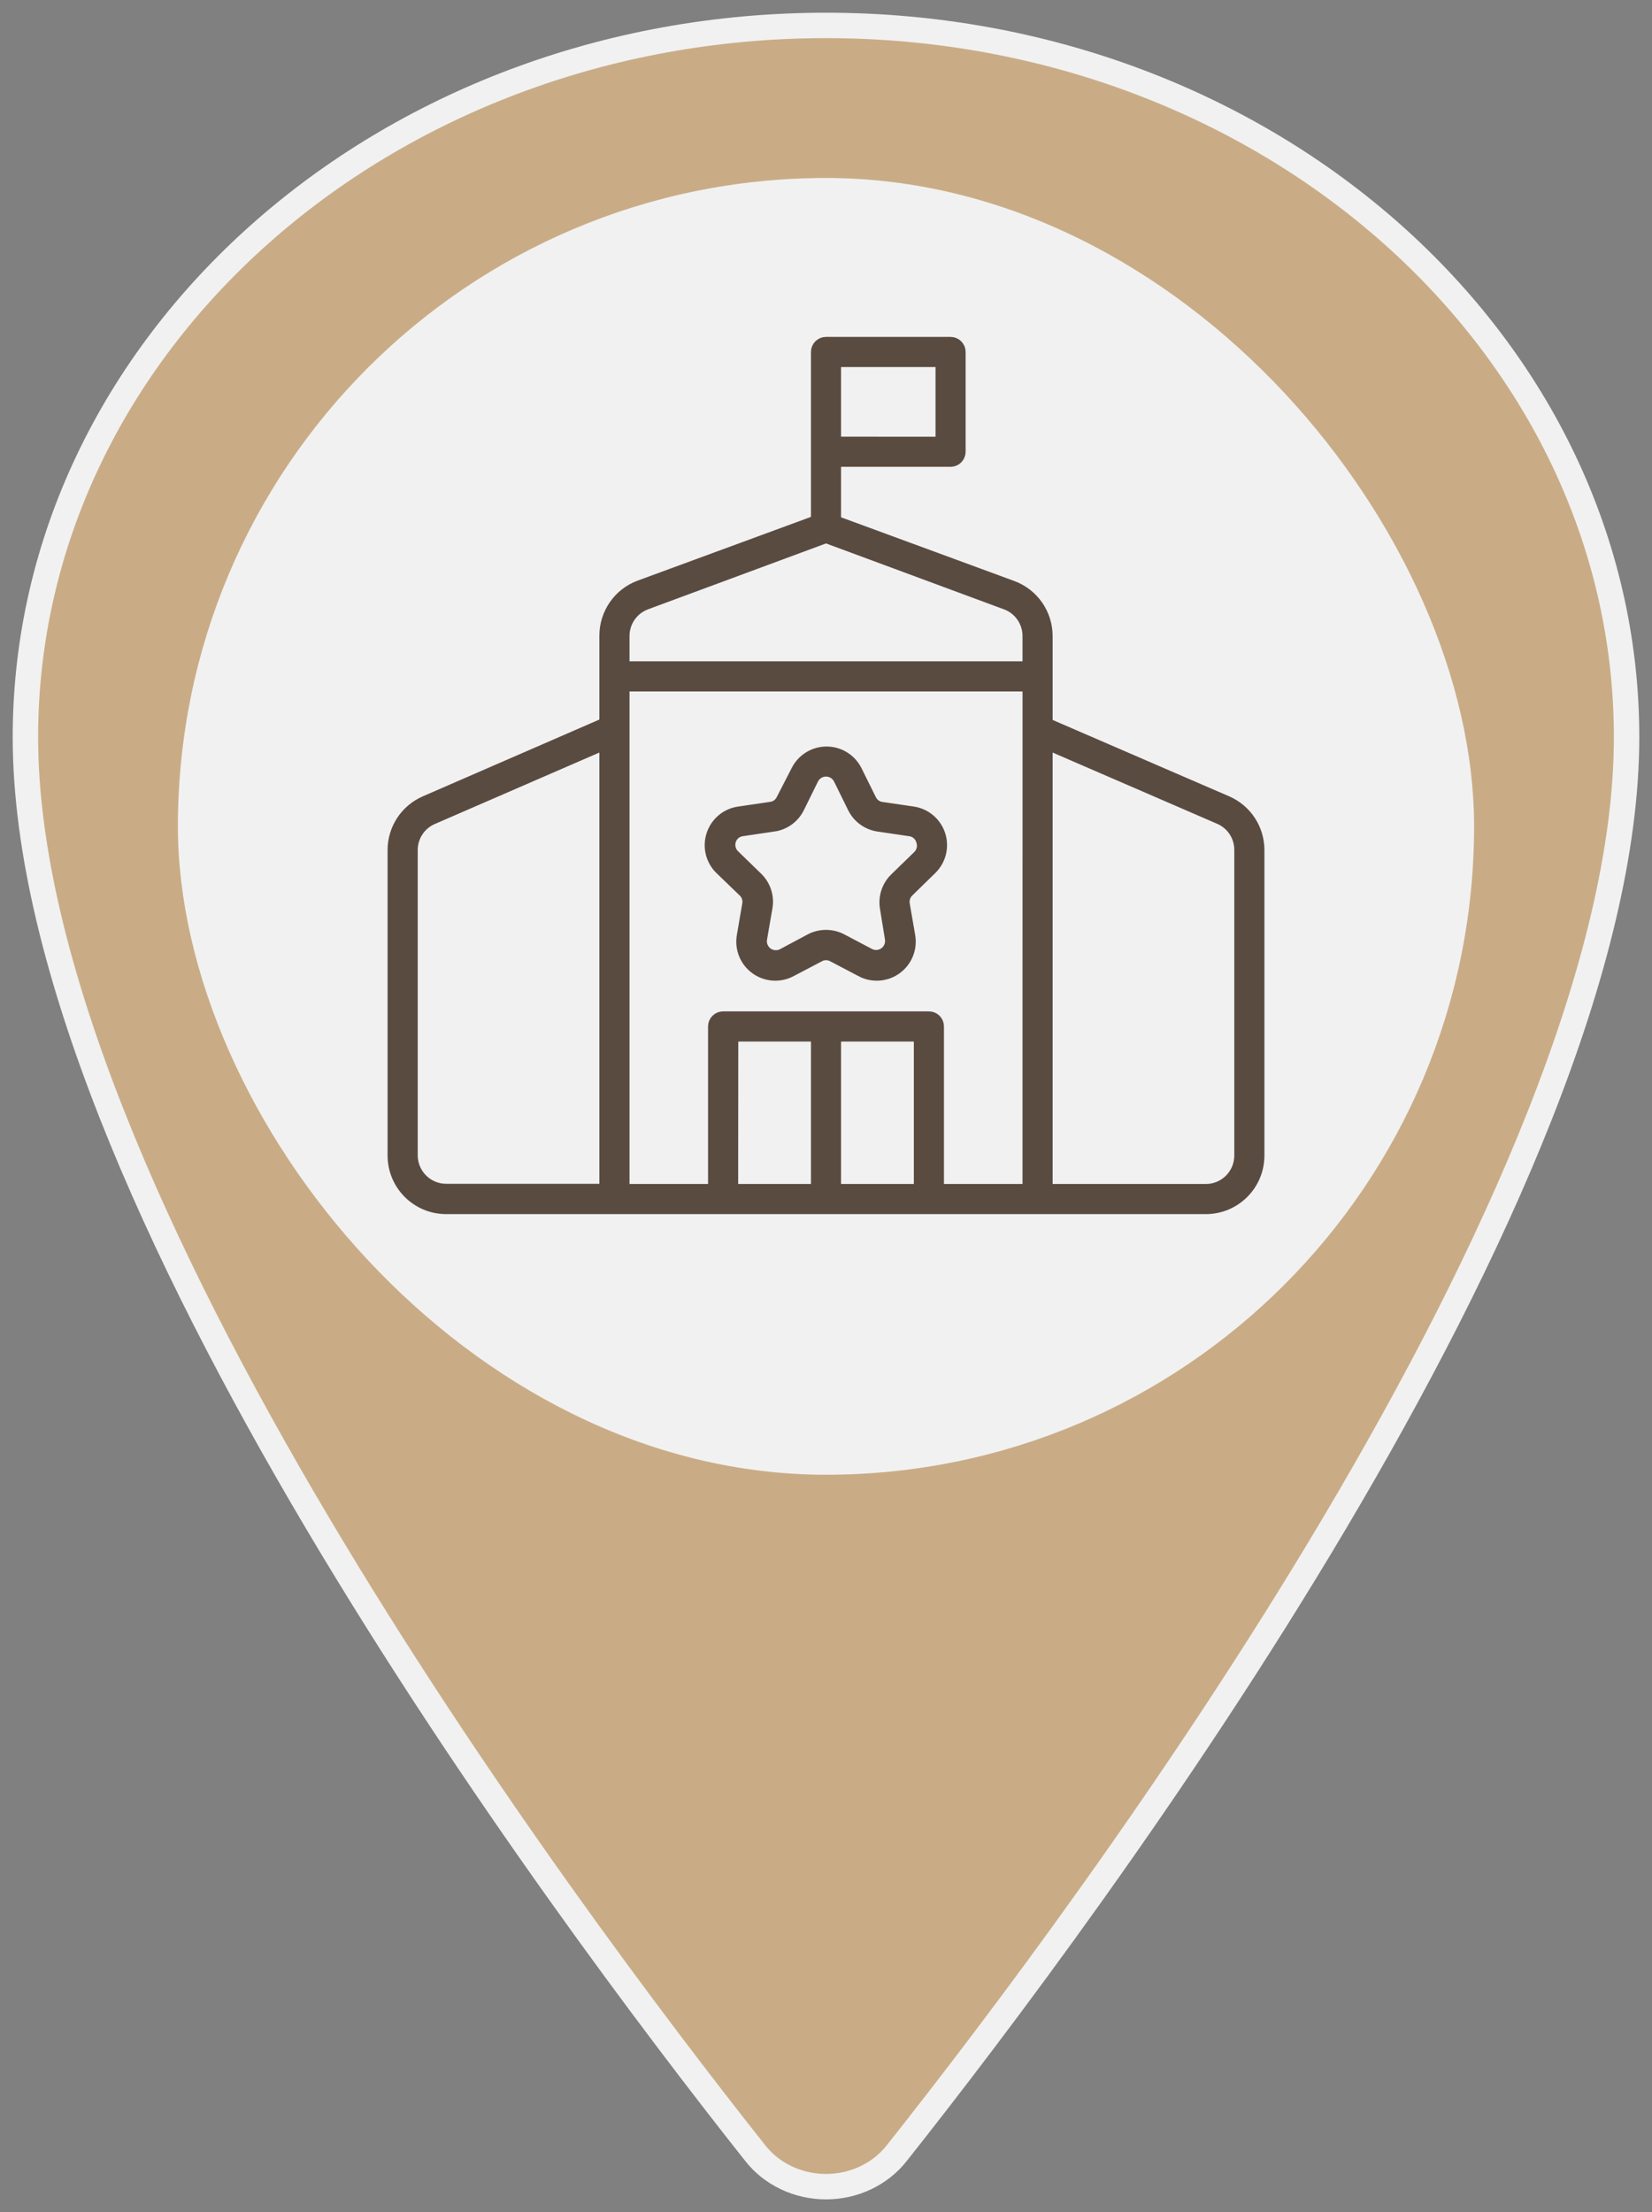
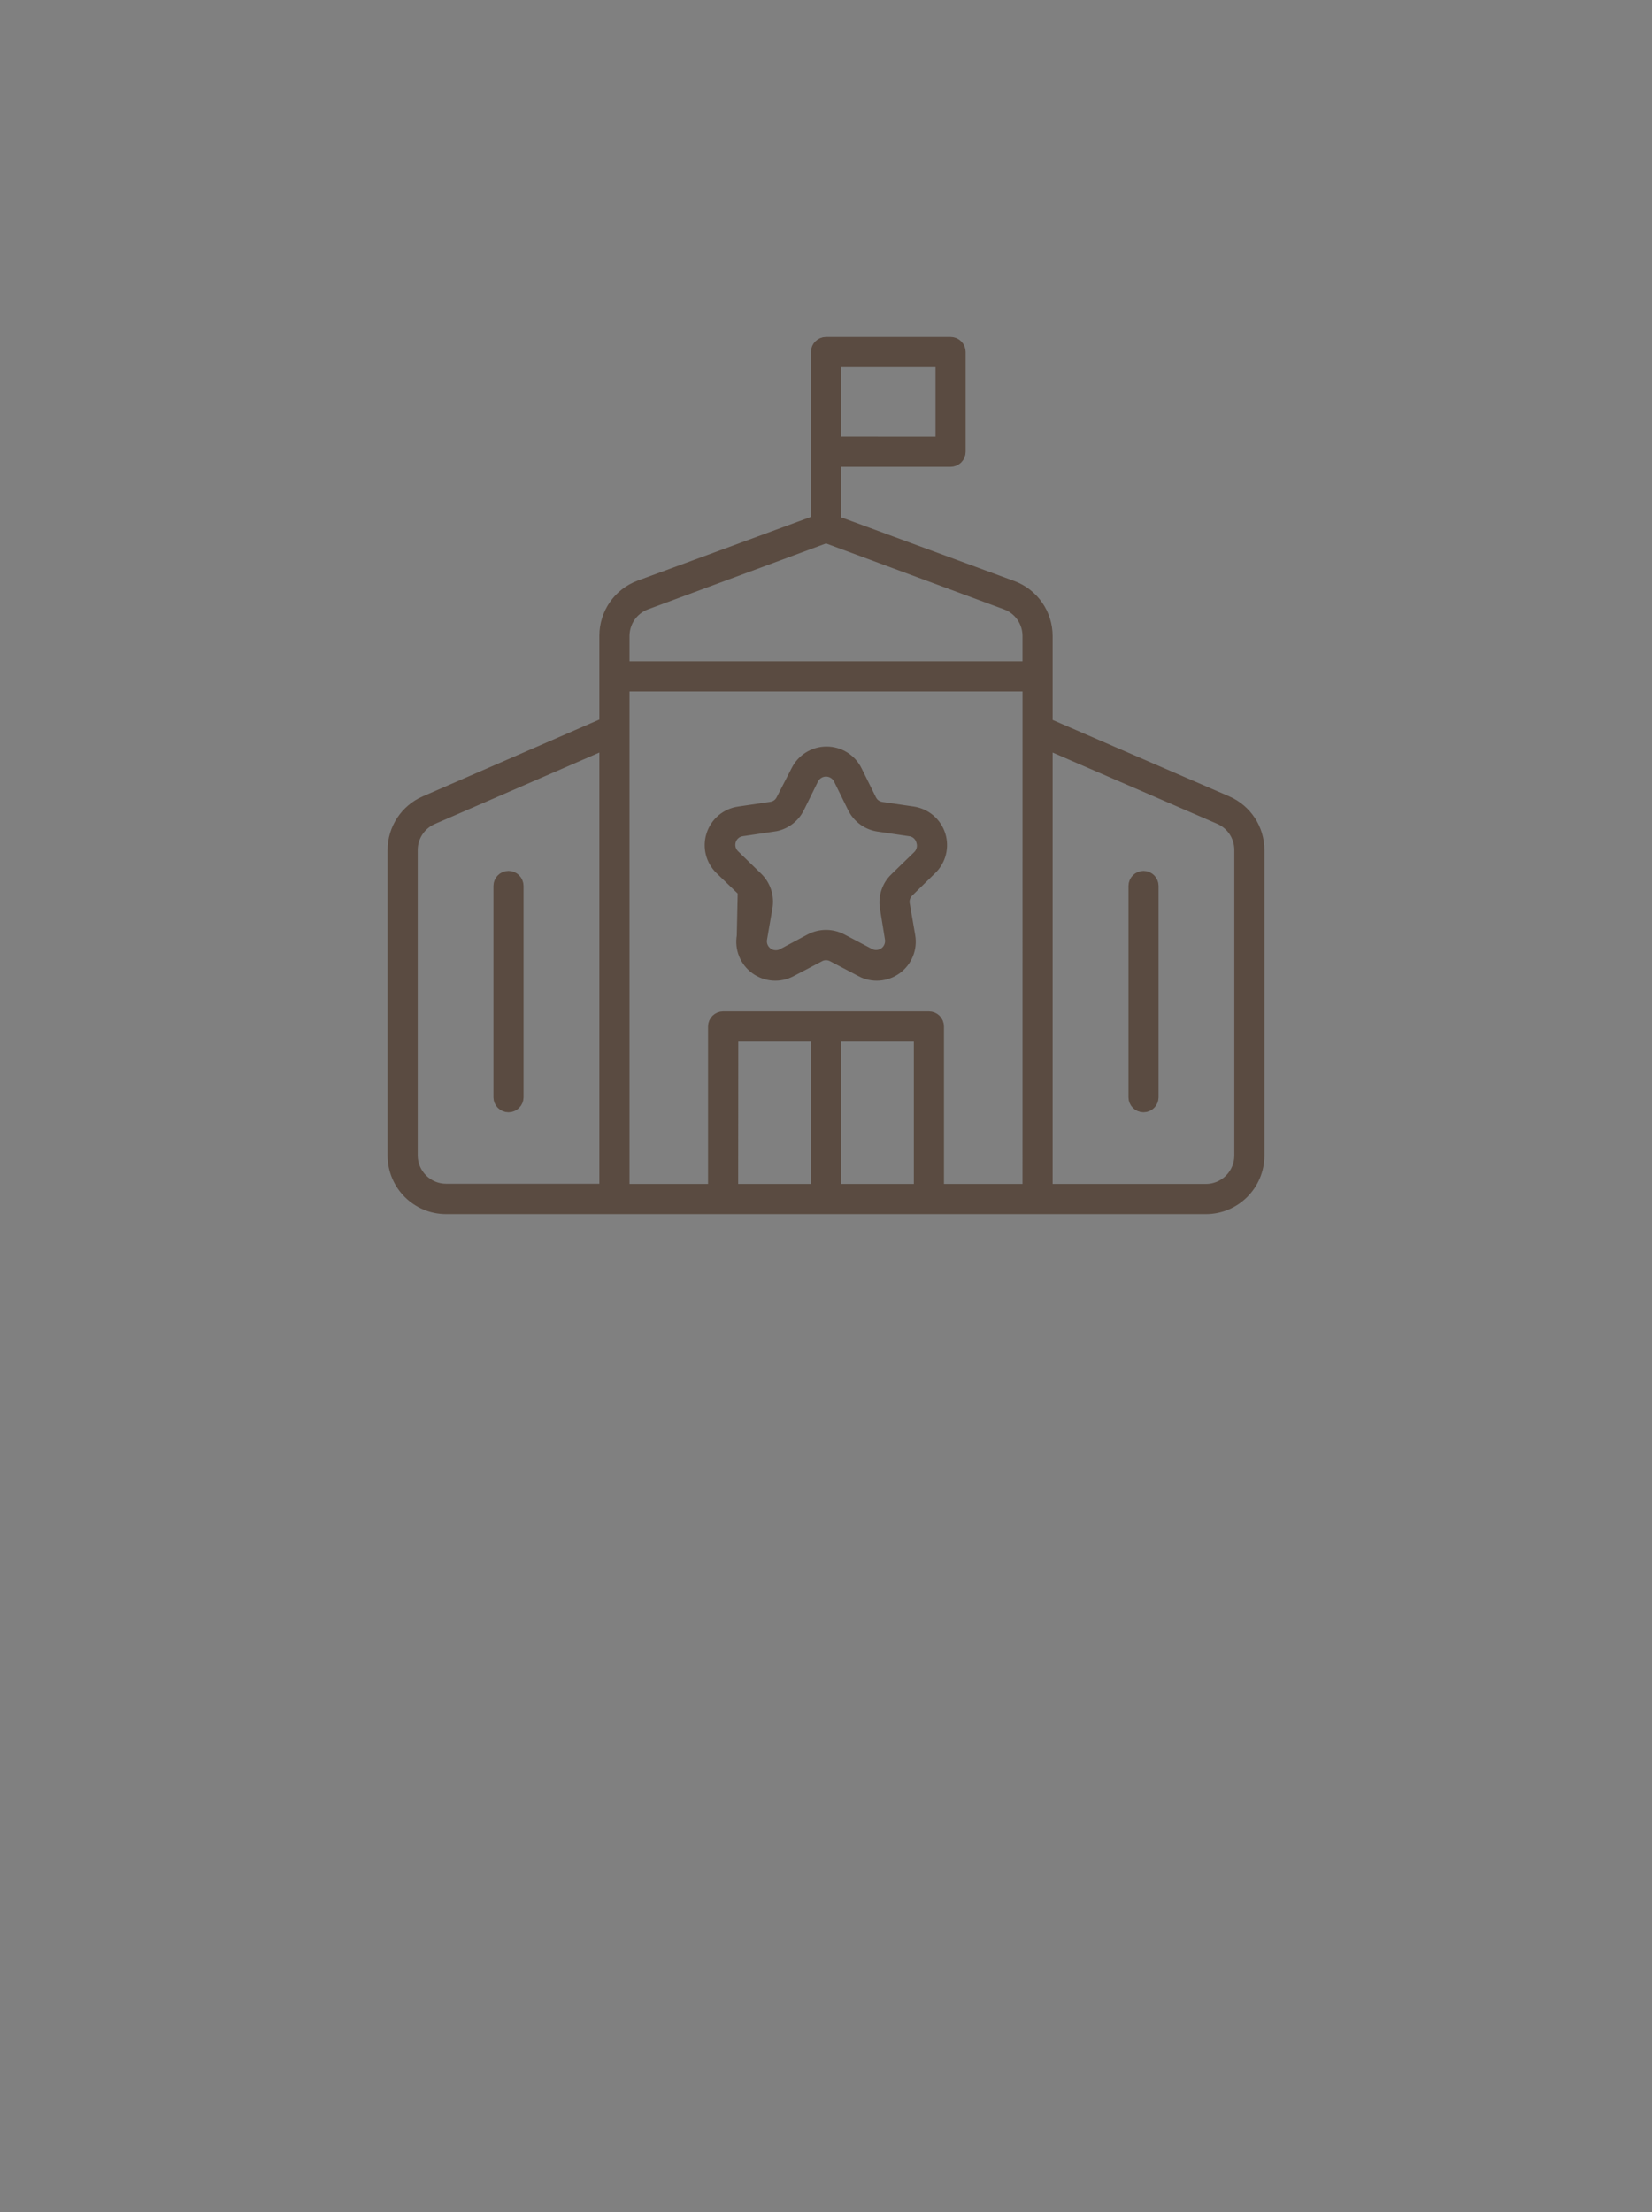
<svg xmlns="http://www.w3.org/2000/svg" width="65" height="87" viewBox="0 0 65 87" fill="none">
  <rect x="0" y="0" width="65" height="87" fill="#808080" stroke="none" />
-   <path d="M32.5 1C15.109 1 1 13.544 1 28.994C1 46.772 22 74.944 29.711 84.674C30.031 85.085 30.451 85.419 30.935 85.649C31.42 85.88 31.956 86 32.5 86C33.044 86 33.58 85.88 34.065 85.649C34.55 85.419 34.969 85.085 35.289 84.674C43 74.948 64 46.786 64 28.994C64 13.544 49.891 1 32.5 1Z" fill="#C9AC86" stroke="#F1F1F1" stroke-linecap="round" stroke-linejoin="round" />
-   <rect x="7.5" y="7.5" width="50" height="50" rx="25" fill="#F1F1F1" />
-   <rect x="7.5" y="7.5" width="50" height="50" rx="25" stroke="#F1F1F1" />
-   <path d="M48.263 31.548L41.167 28.479V25.013C41.166 24.154 40.633 23.387 39.827 23.087L32.842 20.519V18.11H37.4C37.492 18.11 37.578 18.074 37.643 18.01C37.707 17.946 37.744 17.858 37.744 17.768V13.842C37.744 13.752 37.707 13.664 37.643 13.6C37.578 13.535 37.492 13.5 37.4 13.5H32.5C32.311 13.5 32.158 13.654 32.158 13.842V20.503L25.173 23.071C24.368 23.369 23.835 24.138 23.833 24.997V28.463L16.737 31.548C15.985 31.874 15.498 32.615 15.5 33.436V45.446C15.5 46.58 16.42 47.5 17.554 47.5H47.446C48.58 47.5 49.5 46.58 49.5 45.446V33.436C49.502 32.615 49.016 31.874 48.263 31.548ZM32.842 14.185H37.059V17.426L32.842 17.424V14.185ZM24.519 25.013C24.519 24.44 24.875 23.928 25.413 23.729L32.5 21.106L39.588 23.73V23.729C40.126 23.928 40.482 24.44 40.482 25.013V26.258H24.519L24.519 25.013ZM16.186 45.446V33.436C16.184 32.889 16.508 32.394 17.011 32.177L23.833 29.216V46.807H17.555C16.802 46.807 16.191 46.198 16.186 45.446ZM24.519 28.707V26.944H40.483L40.482 46.815H36.891V40.369C36.891 40.279 36.856 40.191 36.792 40.127C36.728 40.062 36.639 40.027 36.55 40.027H28.451C28.263 40.027 28.109 40.181 28.109 40.369V46.815H24.519L24.519 28.707ZM28.799 40.713H32.158V46.815H28.794L28.799 40.713ZM32.842 46.815V40.713H36.206V46.815H32.842ZM48.815 45.446C48.815 45.809 48.671 46.157 48.414 46.414C48.157 46.671 47.809 46.815 47.446 46.815H41.167V29.216L47.99 32.17C48.492 32.386 48.816 32.881 48.815 33.428L48.815 45.446ZM20.349 34.845V43.153C20.349 43.34 20.197 43.495 20.007 43.495C19.818 43.495 19.665 43.34 19.665 43.153V34.845C19.665 34.656 19.818 34.502 20.007 34.502C20.197 34.502 20.349 34.656 20.349 34.845ZM45.335 34.845V43.153C45.335 43.34 45.183 43.495 44.993 43.495C44.804 43.495 44.652 43.34 44.652 43.153V34.845C44.652 34.656 44.804 34.502 44.993 34.502C45.183 34.502 45.335 34.656 45.335 34.845ZM29.277 35.038C29.422 35.174 29.488 35.376 29.452 35.572L29.239 36.813C29.154 37.296 29.351 37.785 29.748 38.074C30.146 38.363 30.672 38.4 31.106 38.171L32.223 37.585V37.583C32.396 37.49 32.605 37.49 32.778 37.583L33.895 38.169V38.171C34.328 38.4 34.855 38.363 35.253 38.074C35.649 37.785 35.847 37.296 35.762 36.813L35.548 35.572C35.513 35.376 35.579 35.174 35.723 35.038L36.622 34.16C36.972 33.821 37.1 33.312 36.953 32.849C36.805 32.383 36.407 32.043 35.924 31.969L34.662 31.784C34.474 31.751 34.314 31.627 34.234 31.455L33.674 30.325C33.457 29.887 33.011 29.61 32.521 29.61C32.033 29.61 31.587 29.887 31.37 30.325L30.788 31.455C30.703 31.635 30.533 31.759 30.335 31.784L29.077 31.969C28.592 32.038 28.191 32.378 28.04 32.844C27.889 33.309 28.014 33.819 28.366 34.16L29.277 35.038ZM28.704 33.068C28.765 32.842 28.955 32.673 29.188 32.64L30.433 32.455V32.457C30.854 32.397 31.216 32.134 31.404 31.754L31.961 30.624C32.064 30.42 32.272 30.292 32.5 30.292C32.728 30.292 32.937 30.42 33.04 30.624L33.596 31.754C33.783 32.133 34.145 32.396 34.563 32.457L35.813 32.641V32.64C36.046 32.673 36.235 32.842 36.296 33.068C36.37 33.287 36.312 33.527 36.147 33.689L35.243 34.567V34.566C34.94 34.861 34.8 35.286 34.871 35.705L35.068 36.92C35.1 37.14 35.009 37.362 34.831 37.493C34.651 37.626 34.413 37.649 34.213 37.554L33.101 36.968L33.099 36.967C32.724 36.773 32.277 36.773 31.902 36.967L30.788 37.562C30.586 37.658 30.346 37.636 30.165 37.501C29.985 37.366 29.895 37.142 29.932 36.92L30.146 35.68C30.218 35.261 30.078 34.835 29.773 34.54L28.87 33.662L28.872 33.664C28.709 33.511 28.645 33.282 28.704 33.068Z" fill="#5A4B41" stroke="#5A4B41" stroke-width="0.5" />
-   <rect x="19" y="34" width="3" height="11" fill="#F1F1F1" />
-   <rect x="43" y="34" width="3" height="11" fill="#F1F1F1" />
+   <path d="M48.263 31.548L41.167 28.479V25.013C41.166 24.154 40.633 23.387 39.827 23.087L32.842 20.519V18.11H37.4C37.492 18.11 37.578 18.074 37.643 18.01C37.707 17.946 37.744 17.858 37.744 17.768V13.842C37.744 13.752 37.707 13.664 37.643 13.6C37.578 13.535 37.492 13.5 37.4 13.5H32.5C32.311 13.5 32.158 13.654 32.158 13.842V20.503L25.173 23.071C24.368 23.369 23.835 24.138 23.833 24.997V28.463L16.737 31.548C15.985 31.874 15.498 32.615 15.5 33.436V45.446C15.5 46.58 16.42 47.5 17.554 47.5H47.446C48.58 47.5 49.5 46.58 49.5 45.446V33.436C49.502 32.615 49.016 31.874 48.263 31.548ZM32.842 14.185H37.059V17.426L32.842 17.424V14.185ZM24.519 25.013C24.519 24.44 24.875 23.928 25.413 23.729L32.5 21.106L39.588 23.73V23.729C40.126 23.928 40.482 24.44 40.482 25.013V26.258H24.519L24.519 25.013ZM16.186 45.446V33.436C16.184 32.889 16.508 32.394 17.011 32.177L23.833 29.216V46.807H17.555C16.802 46.807 16.191 46.198 16.186 45.446ZM24.519 28.707V26.944H40.483L40.482 46.815H36.891V40.369C36.891 40.279 36.856 40.191 36.792 40.127C36.728 40.062 36.639 40.027 36.55 40.027H28.451C28.263 40.027 28.109 40.181 28.109 40.369V46.815H24.519L24.519 28.707ZM28.799 40.713H32.158V46.815H28.794L28.799 40.713ZM32.842 46.815V40.713H36.206V46.815H32.842ZM48.815 45.446C48.815 45.809 48.671 46.157 48.414 46.414C48.157 46.671 47.809 46.815 47.446 46.815H41.167V29.216L47.99 32.17C48.492 32.386 48.816 32.881 48.815 33.428L48.815 45.446ZM20.349 34.845V43.153C20.349 43.34 20.197 43.495 20.007 43.495C19.818 43.495 19.665 43.34 19.665 43.153V34.845C19.665 34.656 19.818 34.502 20.007 34.502C20.197 34.502 20.349 34.656 20.349 34.845ZM45.335 34.845V43.153C45.335 43.34 45.183 43.495 44.993 43.495C44.804 43.495 44.652 43.34 44.652 43.153V34.845C44.652 34.656 44.804 34.502 44.993 34.502C45.183 34.502 45.335 34.656 45.335 34.845ZM29.277 35.038L29.239 36.813C29.154 37.296 29.351 37.785 29.748 38.074C30.146 38.363 30.672 38.4 31.106 38.171L32.223 37.585V37.583C32.396 37.49 32.605 37.49 32.778 37.583L33.895 38.169V38.171C34.328 38.4 34.855 38.363 35.253 38.074C35.649 37.785 35.847 37.296 35.762 36.813L35.548 35.572C35.513 35.376 35.579 35.174 35.723 35.038L36.622 34.16C36.972 33.821 37.1 33.312 36.953 32.849C36.805 32.383 36.407 32.043 35.924 31.969L34.662 31.784C34.474 31.751 34.314 31.627 34.234 31.455L33.674 30.325C33.457 29.887 33.011 29.61 32.521 29.61C32.033 29.61 31.587 29.887 31.37 30.325L30.788 31.455C30.703 31.635 30.533 31.759 30.335 31.784L29.077 31.969C28.592 32.038 28.191 32.378 28.04 32.844C27.889 33.309 28.014 33.819 28.366 34.16L29.277 35.038ZM28.704 33.068C28.765 32.842 28.955 32.673 29.188 32.64L30.433 32.455V32.457C30.854 32.397 31.216 32.134 31.404 31.754L31.961 30.624C32.064 30.42 32.272 30.292 32.5 30.292C32.728 30.292 32.937 30.42 33.04 30.624L33.596 31.754C33.783 32.133 34.145 32.396 34.563 32.457L35.813 32.641V32.64C36.046 32.673 36.235 32.842 36.296 33.068C36.37 33.287 36.312 33.527 36.147 33.689L35.243 34.567V34.566C34.94 34.861 34.8 35.286 34.871 35.705L35.068 36.92C35.1 37.14 35.009 37.362 34.831 37.493C34.651 37.626 34.413 37.649 34.213 37.554L33.101 36.968L33.099 36.967C32.724 36.773 32.277 36.773 31.902 36.967L30.788 37.562C30.586 37.658 30.346 37.636 30.165 37.501C29.985 37.366 29.895 37.142 29.932 36.92L30.146 35.68C30.218 35.261 30.078 34.835 29.773 34.54L28.87 33.662L28.872 33.664C28.709 33.511 28.645 33.282 28.704 33.068Z" fill="#5A4B41" stroke="#5A4B41" stroke-width="0.5" />
</svg>